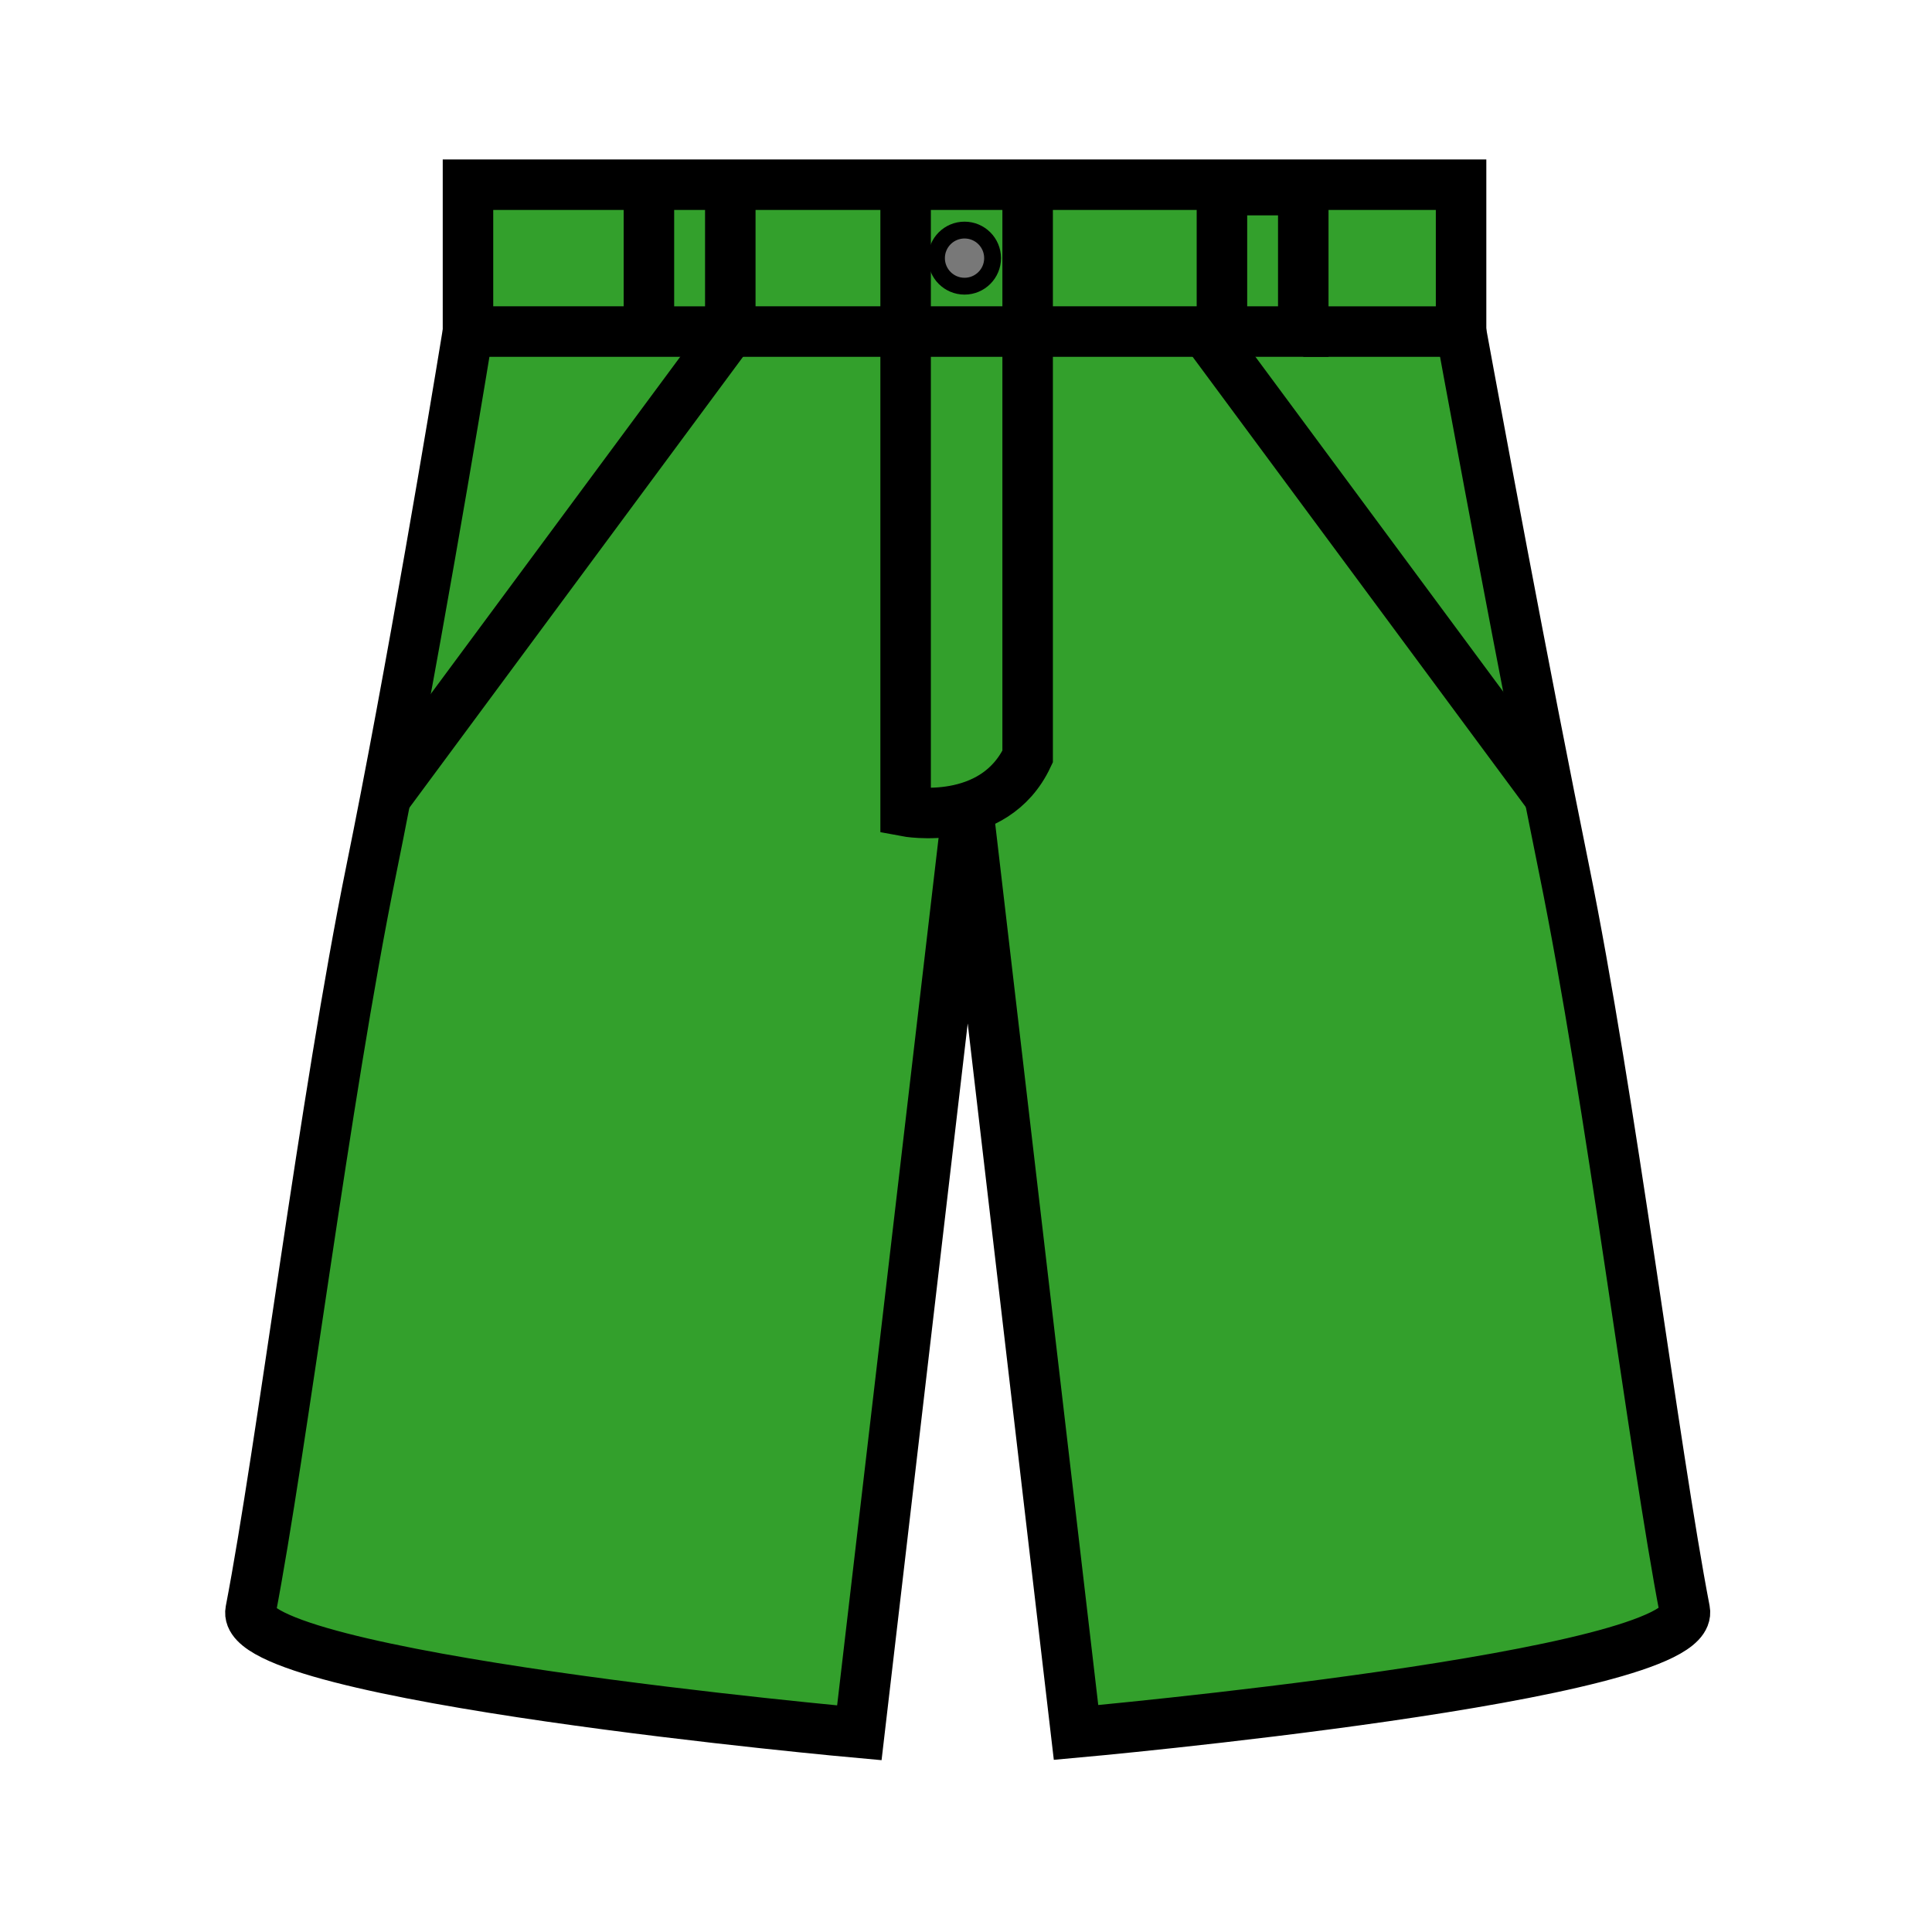
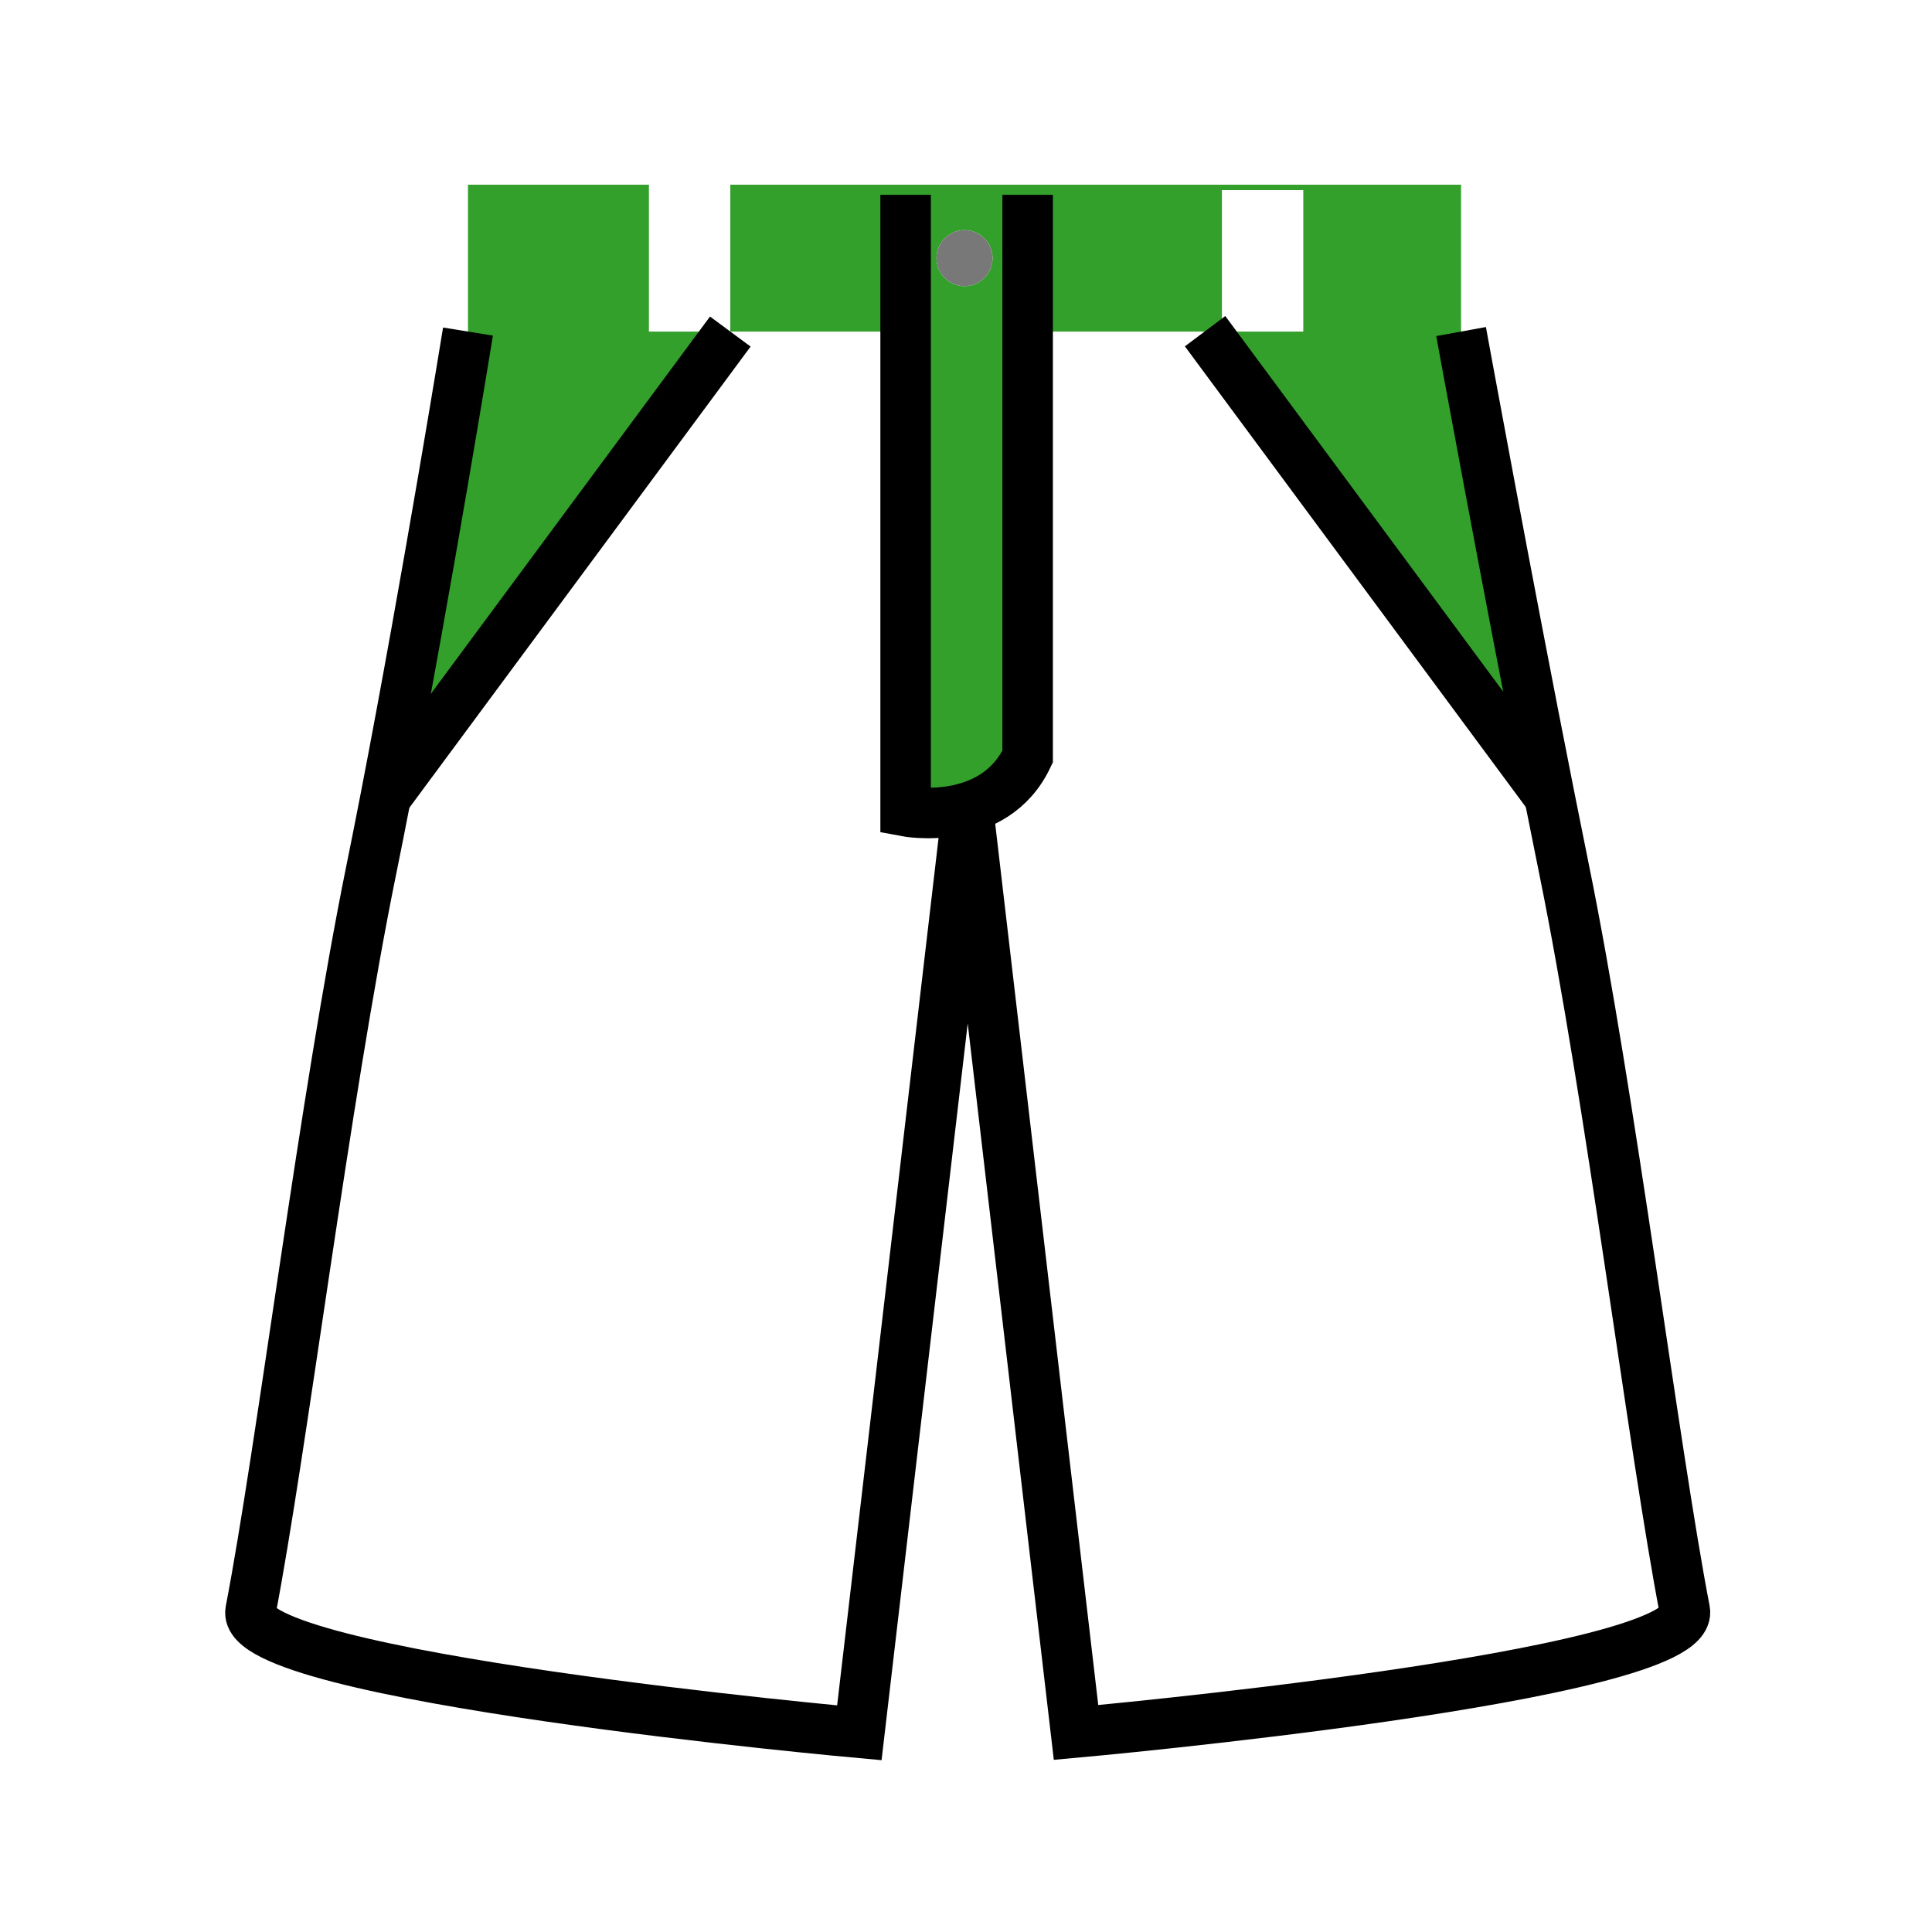
<svg xmlns="http://www.w3.org/2000/svg" width="850.394" height="850.394" viewBox="0 0 850.394 850.394" overflow="visible">
-   <path fill="#33a02c" d="M285.63 81.3h35.82v64.64h-35.82zM537.85 83.68h35.801v62.26H537.85z" />
  <path fill="#33a02c" d="M643.11 81.3v64.64h-69.46V81.3zM643.11 145.94s20.069 109.9 38.909 204.7l-151.47-204.7H643.11zM452.33 145.94v187.07c-14.811 31.49-53.71 24.08-53.71 24.08V145.94h53.71zM537.85 83.68v62.26H321.45V81.3h252.2v2.38h-35.8zM436.9 113.62c0-6.82-5.53-12.35-12.351-12.35-6.82 0-12.35 5.53-12.35 12.35 0 6.82 5.53 12.35 12.35 12.35 6.821 0 12.351-5.53 12.351-12.35zM321.45 145.94l-151.7 205.02c18.37-94.87 36.24-205.02 36.24-205.02H321.45zM205.99 81.3h79.64v64.64h-79.64z" />
-   <path d="M741.58 708.85c5.62 29.101-267.95 53.721-267.95 53.721l-45.68-390.66-4.02.16-45.68 390.65s-273.56-24.609-267.95-53.71c13.58-70.43 32.72-225.97 53.09-325.99 2.11-10.35 4.24-21.1 6.36-32.06l151.7-205.02h77.17v211.15s38.899 7.41 53.71-24.08V145.94h78.22l151.47 204.7c2.181 11.01 4.351 21.81 6.471 32.22C708.86 482.88 728 638.42 741.58 708.85z" fill="#33a02c" />
  <circle cx="424.55" cy="113.62" r="12.35" fill="#787878" />
  <g fill="none" stroke="#000">
-     <path stroke-width="22.226" d="M321.45 81.3H643.11v64.64h-69.46M285.63 145.94h-79.64V81.3h79.64M537.85 145.94H321.45M285.63 81.3h35.82v64.64h-35.82z" />
-     <path stroke-width="22.226" d="M537.85 83.68h35.801v62.26H537.85z" />
-     <circle cx="424.55" cy="113.62" r="12.35" stroke-width="7.409" />
    <path d="M398.62 85.74v271.35s38.899 7.41 53.71-24.08V85.74M321.45 145.94l-151.7 205.02-.01.01" stroke-width="22.226" />
    <path d="M643.11 145.94s20.069 109.9 38.909 204.7c2.181 11.01 4.351 21.81 6.471 32.22 20.37 100.02 39.51 255.56 53.09 325.99 5.62 29.101-267.95 53.721-267.95 53.721l-45.68-390.66-4.02.16-45.68 390.65s-273.56-24.609-267.95-53.71c13.58-70.43 32.72-225.97 53.09-325.99 2.11-10.35 4.24-21.1 6.36-32.06 18.37-94.87 36.24-205.02 36.24-205.02" stroke-width="22.226" />
    <path stroke-width="22.226" d="M530.43 145.78l.12.16 151.47 204.7.12.17" />
  </g>
  <path fill="none" d="M0 0h850.394v850.394H0z" />
</svg>